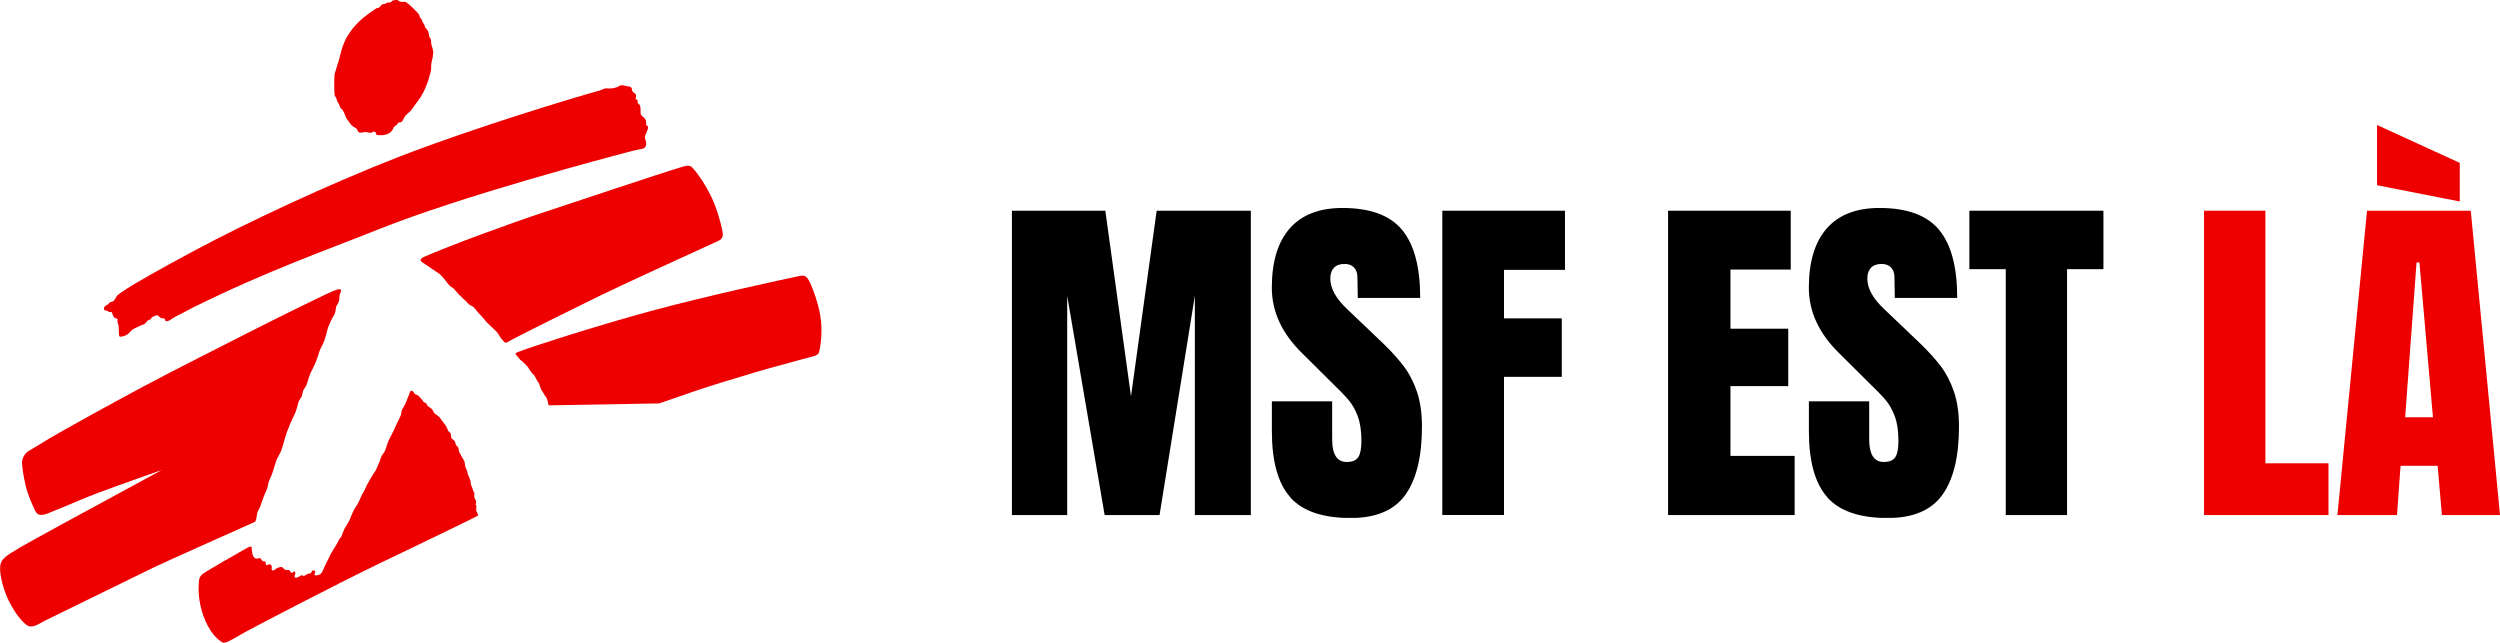
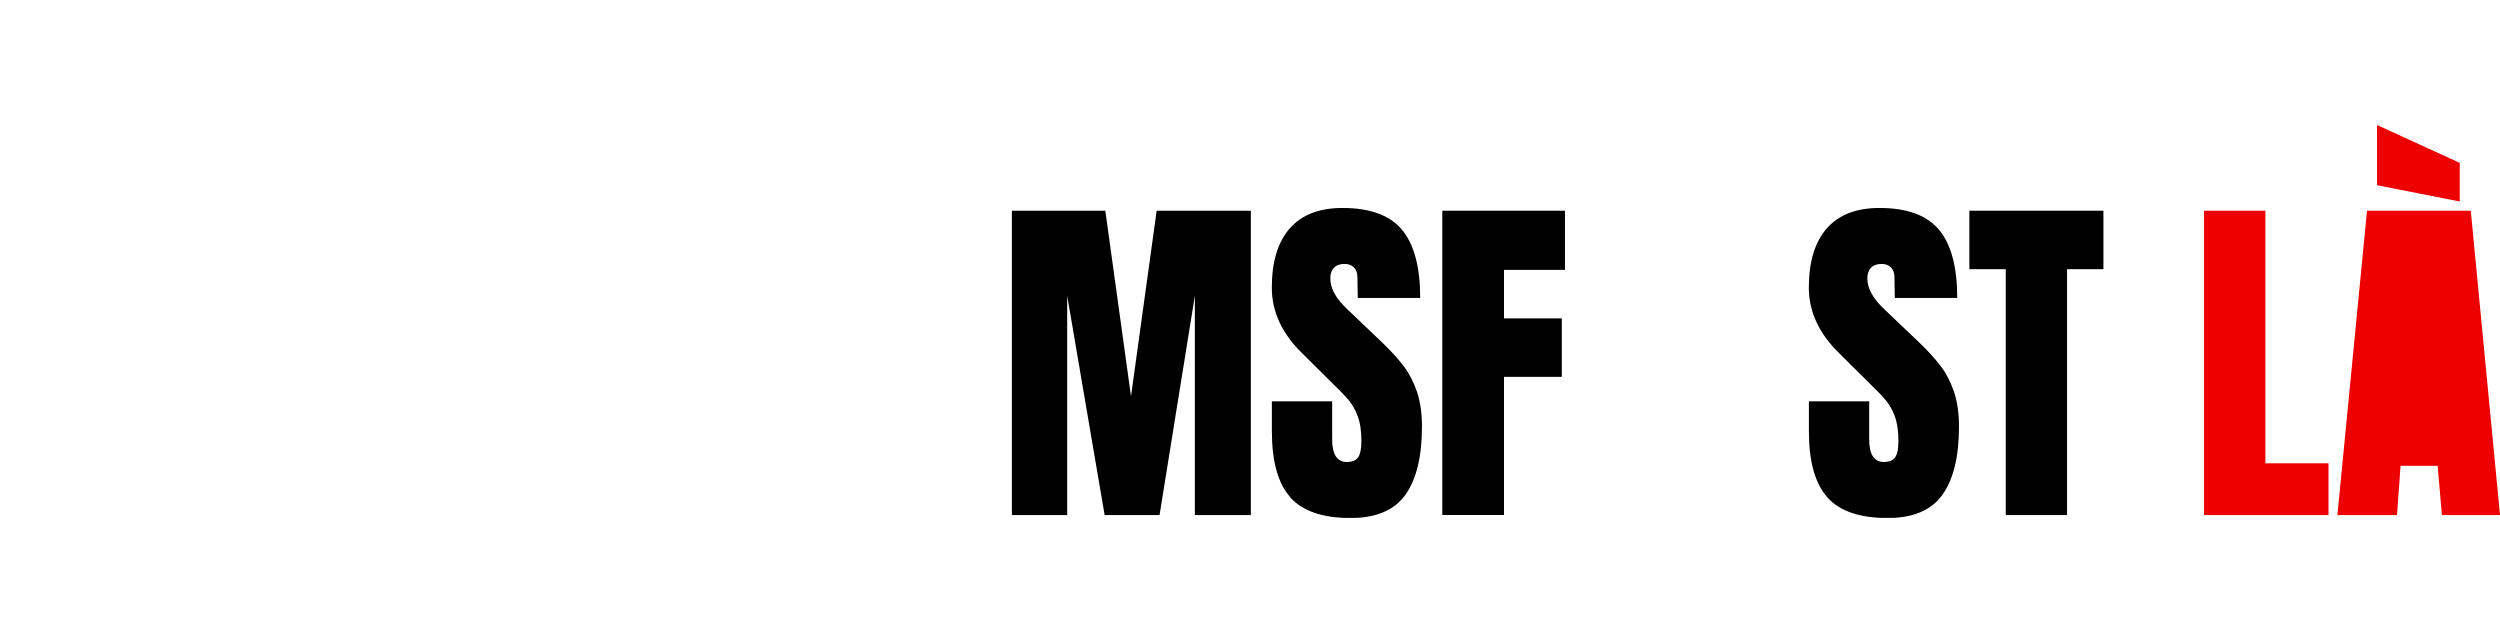
<svg xmlns="http://www.w3.org/2000/svg" width="210" height="54" viewBox="0 0 210 54" fill="none">
  <g clip-path="url(#clip0_0_35)">
    <path d="M18.969 47.052C19.483 46.74 20.636 46.101 20.776 46.015C20.997 45.879 21.129 45.898 21.135 45.965C21.162 46.237 21.156 46.805 21.49 46.923C21.586 46.957 21.837 46.833 21.882 46.904C22.004 47.092 22.01 47.059 22.043 47.111C22.082 47.179 22.249 47.139 22.285 47.176C22.378 47.262 22.279 47.377 22.333 47.438C22.419 47.534 22.581 47.377 22.661 47.395C22.811 47.426 22.846 47.599 22.823 47.71C22.781 47.895 22.891 48.034 23.181 47.784C23.334 47.651 23.343 47.719 23.474 47.651C23.552 47.611 23.68 47.614 23.737 47.673C23.794 47.728 23.88 47.827 23.961 47.861C24.083 47.908 24.212 47.861 24.287 47.892C24.4 47.938 24.403 48.111 24.502 48.124C24.597 48.139 24.696 47.945 24.756 48.003C24.929 48.173 24.609 48.463 24.83 48.528C24.95 48.562 24.998 48.463 25.096 48.451C25.192 48.436 25.248 48.318 25.332 48.318C25.416 48.318 25.476 48.42 25.58 48.361C25.667 48.312 25.735 48.278 25.813 48.229C25.93 48.158 26.052 48.192 26.118 48.136C26.199 48.068 26.139 47.88 26.378 47.926C26.626 47.976 26.339 48.21 26.447 48.306C26.53 48.38 26.736 48.306 26.802 48.284C26.936 48.238 27.062 48.068 27.107 47.951C27.163 47.809 27.37 47.34 27.45 47.213C27.534 47.083 27.74 46.586 27.851 46.413C27.961 46.243 28.403 45.518 28.442 45.403C28.484 45.289 28.642 45.132 28.681 45.048C28.723 44.962 28.813 44.678 28.923 44.449C29.034 44.224 29.335 43.767 29.365 43.68C29.392 43.594 29.625 43.041 29.709 42.868C29.793 42.699 30.082 42.306 30.151 42.121C30.22 41.936 30.411 41.544 30.411 41.544L30.617 41.188C30.617 41.188 30.686 41.031 30.781 40.818C30.88 40.605 31.167 40.148 31.25 39.99C31.331 39.833 31.567 39.506 31.567 39.506L31.746 39.095L31.884 38.783C31.884 38.783 31.994 38.413 32.048 38.314C32.102 38.215 32.296 37.971 32.35 37.844C32.404 37.715 32.571 37.147 32.655 36.977C32.738 36.807 33.136 36.066 33.177 35.924C33.219 35.782 33.632 35.013 33.673 34.858C33.715 34.701 33.727 34.488 33.784 34.386C33.841 34.287 34.005 34.031 34.032 33.96C34.059 33.889 34.334 33.206 34.375 33.108C34.417 33.009 34.444 32.824 34.555 32.824C34.665 32.824 34.743 32.947 34.815 33.052C34.898 33.172 35.063 33.151 35.158 33.25C35.254 33.349 35.57 33.707 35.585 33.762C35.597 33.818 35.777 33.833 35.818 33.889C35.86 33.947 35.887 34.09 35.944 34.117C35.998 34.145 36.276 34.343 36.329 34.429C36.386 34.516 36.452 34.685 36.523 34.741C36.592 34.8 36.909 34.997 36.951 35.084C36.992 35.17 37.447 35.739 37.503 35.837C37.56 35.936 37.599 36.109 37.641 36.18C37.683 36.251 37.847 36.35 37.862 36.421C37.874 36.492 37.889 36.748 37.931 36.819C37.972 36.89 38.164 36.977 38.191 37.048C38.217 37.119 38.301 37.387 38.343 37.431C38.385 37.471 38.465 37.529 38.492 37.585C38.522 37.644 38.549 37.959 38.591 38.011C38.633 38.07 38.77 38.311 38.812 38.41C38.854 38.508 38.991 38.694 39.018 38.765C39.045 38.836 39.06 39.123 39.087 39.218C39.114 39.317 39.239 39.533 39.251 39.592C39.266 39.648 39.293 39.818 39.293 39.818L39.403 40.089C39.403 40.089 39.529 40.358 39.529 40.46C39.529 40.562 39.556 40.673 39.571 40.744C39.586 40.815 39.696 41 39.696 41.056C39.696 41.111 39.849 41.442 39.849 41.442C39.849 41.442 39.819 41.726 39.849 41.797C39.876 41.868 39.998 42.066 39.998 42.136C39.998 42.208 39.956 42.393 39.956 42.393L40.025 42.507C40.025 42.507 39.983 42.661 40.01 42.72C40.037 42.776 39.983 42.905 40.025 42.949C40.067 42.992 40.174 43.291 40.174 43.291C40.091 43.39 34.346 46.138 31.884 47.324C28.335 49.035 20.958 52.861 20.173 53.33C19.39 53.799 18.894 54.071 18.703 53.969C18.267 53.737 17.559 53.086 17.072 51.69C16.662 50.514 16.659 49.535 16.695 49.044C16.722 48.667 16.695 48.386 17.245 48.059C17.436 47.945 18.449 47.355 18.963 47.043" fill="#EE0000" />
    <path d="M8.754 26.027C8.784 26.092 8.904 26.077 8.99 26.101C9.041 26.114 9.131 26.203 9.188 26.212C9.244 26.219 9.325 26.191 9.355 26.212C9.447 26.284 9.427 26.376 9.483 26.463C9.537 26.549 9.567 26.691 9.648 26.719C9.731 26.747 9.842 26.734 9.869 26.818C9.896 26.904 9.836 27.034 9.896 27.145C10.051 27.426 9.917 28.213 10.054 28.269C10.191 28.325 10.607 28.186 10.75 28.056C10.896 27.92 11.105 27.679 11.219 27.63C11.434 27.531 11.847 27.302 12.047 27.259C12.244 27.216 12.348 26.88 12.543 26.861C12.74 26.842 12.668 26.682 12.806 26.626C12.943 26.568 13.203 26.422 13.284 26.509C13.319 26.546 13.4 26.657 13.525 26.707C13.678 26.768 13.839 26.688 13.866 26.861C13.908 27.117 14.278 26.889 14.278 26.889C14.278 26.889 14.735 26.583 14.93 26.497C15.121 26.41 15.635 26.135 15.635 26.135C15.635 26.135 16.041 25.919 16.208 25.836C22.413 22.757 27.307 21.059 31.797 19.262C38.791 16.461 50.894 13.253 53.197 12.657C53.439 12.595 53.977 12.509 54.042 12.469C54.108 12.428 54.216 12.401 54.272 12.172C54.329 11.944 54.162 11.632 54.162 11.518C54.162 11.403 54.41 10.949 54.437 10.749C54.464 10.551 54.272 10.523 54.272 10.523C54.272 10.523 54.296 10.276 54.245 10.097C54.195 9.915 53.887 9.754 53.833 9.612C53.776 9.47 53.833 9.044 53.776 8.902C53.723 8.76 53.555 8.646 53.555 8.646C53.555 8.646 53.594 8.572 53.555 8.448C53.517 8.325 53.391 8.334 53.391 8.334C53.391 8.334 53.442 8.062 53.418 7.963C53.394 7.865 53.254 7.794 53.254 7.794C53.254 7.794 53.086 7.679 53.086 7.565C53.086 7.451 53.059 7.364 52.976 7.309C52.892 7.25 52.644 7.25 52.563 7.222C52.48 7.195 52.289 7.136 52.151 7.167C52.014 7.195 51.957 7.309 51.572 7.395C51.186 7.482 51.022 7.395 50.858 7.426C50.69 7.454 50.502 7.571 50.305 7.624C48.432 8.13 39.84 10.715 33.503 13.176C27.615 15.464 20.597 18.762 16.316 21.059C13.077 22.797 11.348 23.804 10.63 24.264C10.26 24.499 9.854 24.78 9.794 24.888C9.698 25.061 9.585 25.326 9.373 25.357C9.113 25.394 9.149 25.543 9.068 25.564C8.972 25.589 8.859 25.697 8.778 25.777C8.698 25.857 8.727 25.969 8.757 26.033" fill="#EE0000" />
    <path d="M35.502 22.056C35.215 21.88 35.313 21.714 35.645 21.565C37.695 20.661 42.869 18.752 45.836 17.78C48.369 16.949 55.366 14.593 57.317 14.012C57.783 13.874 57.974 13.88 58.18 14.108C58.709 14.689 59.223 15.47 59.707 16.439C60.155 17.335 60.54 18.629 60.69 19.444C60.8 20.04 60.537 20.142 60.224 20.287C58.058 21.287 52.716 23.708 50.493 24.792C48.321 25.851 44.351 27.824 43.006 28.525C42.439 28.822 42.534 28.942 42.146 28.488C42.029 28.352 41.841 28.034 41.788 27.948C41.731 27.861 40.987 27.179 40.906 27.093C40.825 27.006 40.41 26.494 40.303 26.41C40.192 26.324 39.834 25.811 39.723 25.756C39.613 25.7 39.424 25.607 39.344 25.521C39.26 25.434 39.117 25.255 39.033 25.2C38.949 25.141 38.764 24.943 38.764 24.943L38.51 24.703L38.289 24.446C38.289 24.446 38.095 24.19 37.961 24.134C37.823 24.076 37.629 23.85 37.575 23.764C37.521 23.68 37.079 23.109 36.858 22.967C36.637 22.825 36.108 22.47 35.998 22.384C35.887 22.3 35.741 22.211 35.502 22.062" fill="#EE0000" />
    <path d="M43.386 29.853C43.174 29.634 43.446 29.603 43.691 29.504C44.593 29.143 49.985 27.401 54.679 26.123C59.354 24.851 66.124 23.399 67.128 23.189C67.552 23.1 67.713 23.168 67.928 23.526C68.176 23.94 68.693 25.32 68.893 26.429C69.147 27.84 68.905 29.276 68.783 29.618C68.681 29.902 68.299 29.924 67.388 30.177C66.841 30.332 64.508 30.952 63.552 31.239C62.452 31.57 59.533 32.444 58.455 32.821C57.126 33.29 55.372 33.886 55.372 33.886L46.087 34.049C46.087 34.049 45.949 33.404 45.865 33.345C45.782 33.29 45.644 32.975 45.561 32.892C45.48 32.805 45.37 32.493 45.37 32.493C45.37 32.493 45.286 32.154 45.205 32.095C45.122 32.039 44.924 31.548 44.841 31.49C44.757 31.434 44.572 31.184 44.488 31.07C44.405 30.955 44.357 30.813 44.219 30.699C44.082 30.585 43.909 30.356 43.798 30.301C43.688 30.242 43.595 30.069 43.383 29.85" fill="#EE0000" />
    <path d="M32.156 11.354C31.89 11.363 31.66 11.36 31.597 11.28C31.561 11.233 31.597 11.156 31.534 11.098C31.469 11.039 31.337 11.054 31.295 11.088C31.253 11.119 31.265 11.119 31.173 11.153C31.08 11.184 30.728 11.057 30.605 11.101C30.483 11.144 30.217 11.156 30.13 11.113C30.041 11.067 30.026 10.817 29.87 10.749C29.79 10.712 29.53 10.566 29.446 10.418C29.362 10.267 29.147 10.045 29.099 9.94C29.052 9.835 28.983 9.662 28.947 9.575C28.914 9.489 28.834 9.31 28.783 9.245C28.729 9.18 28.66 9.124 28.607 9.063C28.553 9.001 28.508 8.8 28.451 8.711C28.424 8.664 28.358 8.575 28.326 8.507C28.293 8.439 28.296 8.362 28.263 8.281C28.23 8.204 28.137 8.09 28.116 8.016C28.096 7.942 28.066 7.439 28.075 7.056C28.087 6.67 28.075 6.33 28.116 6.169C28.155 6.015 28.23 5.87 28.263 5.709C28.293 5.549 28.49 5.027 28.541 4.78C28.592 4.533 28.717 4.076 28.78 3.915C28.84 3.755 29.007 3.329 29.09 3.19C29.171 3.051 29.482 2.572 29.607 2.412C29.73 2.251 30.297 1.664 30.435 1.556C30.569 1.448 30.883 1.213 30.982 1.139C31.041 1.096 31.442 0.806 31.57 0.722C31.666 0.661 31.818 0.658 31.818 0.658L31.953 0.519C31.953 0.519 32.024 0.432 32.096 0.38C32.168 0.327 32.344 0.327 32.344 0.327C32.344 0.327 32.544 0.164 32.756 0.21C32.849 0.232 32.911 0.062 32.995 0.04C33.076 0.018 33.378 -0.025 33.419 0.018C33.461 0.062 33.512 0.114 33.679 0.148C33.844 0.179 33.987 0.139 34.05 0.157C34.133 0.182 34.226 0.296 34.289 0.315C34.349 0.337 35.104 1.056 35.206 1.235C35.242 1.297 35.251 1.414 35.269 1.448C35.299 1.51 35.43 1.593 35.475 1.791C35.511 1.948 35.663 1.995 35.681 2.217C35.693 2.353 35.935 2.464 36.001 2.739C36.019 2.804 36.048 3.075 36.069 3.119C36.09 3.162 36.144 3.177 36.177 3.273C36.207 3.369 36.228 3.508 36.219 3.625C36.207 3.742 36.413 4.181 36.392 4.446C36.371 4.715 36.32 5.002 36.258 5.206C36.195 5.407 36.237 5.793 36.195 5.953C36.153 6.114 36.039 6.497 36.019 6.614C35.998 6.731 35.678 7.543 35.627 7.627C35.573 7.71 35.394 8.078 35.31 8.186C35.227 8.294 34.59 9.208 34.48 9.328C34.367 9.446 34.083 9.665 34.026 9.754C33.951 9.875 33.889 10.017 33.811 10.15C33.682 10.36 33.512 10.202 33.428 10.35C33.312 10.551 33.094 10.607 33.058 10.724C33.001 10.906 32.855 11.064 32.789 11.119C32.637 11.252 32.311 11.348 32.15 11.354" fill="#EE0000" />
-     <path d="M13.606 39.478C13.606 39.478 10.89 40.426 9.806 40.824C8.778 41.201 7.652 41.611 6.893 41.936C5.973 42.322 4.348 43.007 3.962 43.146C3.356 43.365 3.099 43.236 2.935 42.865C2.77 42.495 2.379 41.72 2.158 40.812C1.937 39.901 1.859 39.144 1.847 38.863C1.832 38.582 2.059 38.082 2.391 37.894C2.726 37.705 3.511 37.208 4.148 36.828C5.358 36.109 9.531 33.809 12.017 32.481C14.649 31.073 18.798 28.995 21.027 27.855C23.259 26.716 26.922 24.922 27.364 24.724C27.803 24.527 28.272 24.298 28.493 24.298C28.714 24.298 28.63 24.412 28.63 24.499C28.63 24.585 28.556 24.619 28.526 24.789C28.496 24.959 28.517 25.153 28.463 25.323C28.409 25.493 28.263 25.657 28.236 25.771C28.209 25.885 28.185 26.293 28.078 26.432C27.967 26.574 27.576 27.364 27.492 27.735C27.412 28.105 27.223 28.711 27.143 28.853C27.059 28.995 26.799 29.529 26.769 29.699C26.742 29.869 26.563 30.276 26.509 30.446C26.456 30.616 26.124 31.252 26.07 31.363C26.013 31.477 25.795 32.24 25.738 32.351C25.685 32.465 25.464 32.805 25.464 32.805L25.353 33.29C25.353 33.29 25.051 33.747 25.051 33.83C25.051 33.914 24.83 34.685 24.72 34.855C24.609 35.025 24.086 36.248 23.976 36.677C23.865 37.103 23.671 37.73 23.617 37.872C23.564 38.014 23.259 38.527 23.205 38.697C23.148 38.867 22.9 39.722 22.82 39.892C22.736 40.062 22.518 40.546 22.518 40.719C22.518 40.892 22.354 41.26 22.213 41.571C22.076 41.886 21.911 42.427 21.828 42.627C21.744 42.825 21.634 42.964 21.607 43.078C21.58 43.193 21.553 43.508 21.526 43.594C21.499 43.68 21.442 43.822 21.442 43.822C21.305 43.89 13.896 47.182 12.85 47.695C11.802 48.207 4.285 51.888 3.816 52.116C3.347 52.345 2.726 52.839 2.274 52.524C1.68 52.104 1.115 51.23 0.73 50.455C0.41 49.807 0.064 48.729 0.013 47.951C-0.05 46.972 0.347 46.79 1.737 45.956C2.418 45.548 7.828 42.6 9.564 41.67C10.057 41.408 13.612 39.472 13.612 39.472" fill="#EE0000" />
  </g>
  <g clip-path="url(#clip1_0_35)">
    <path d="M85 43.264V17.7H92.847L95.004 33.291L97.16 17.7H105.07V43.264H100.368V24.842L97.402 43.264H92.789L89.644 24.842V43.264H85Z" fill="black" />
    <path d="M108.394 41.776C107.356 40.624 106.837 38.771 106.837 36.211V33.713H111.901V36.9C111.901 38.171 112.309 38.807 113.132 38.807C113.593 38.807 113.91 38.673 114.089 38.407C114.268 38.14 114.358 37.687 114.358 37.051C114.358 36.22 114.259 35.531 114.058 34.984C113.856 34.438 113.601 33.984 113.293 33.615C112.984 33.247 112.429 32.678 111.629 31.904L109.409 29.7C107.692 28.033 106.833 26.189 106.833 24.167C106.833 21.984 107.338 20.322 108.345 19.18C109.351 18.038 110.828 17.469 112.765 17.469C115.082 17.469 116.751 18.078 117.767 19.3C118.787 20.522 119.297 22.429 119.297 25.029H114.053L114.022 23.273C114.022 22.936 113.928 22.669 113.736 22.469C113.548 22.269 113.279 22.171 112.944 22.171C112.546 22.171 112.246 22.282 112.045 22.5C111.843 22.718 111.745 23.015 111.745 23.393C111.745 24.229 112.224 25.091 113.181 25.984L116.178 28.842C116.876 29.518 117.458 30.158 117.914 30.762C118.375 31.367 118.742 32.082 119.024 32.904C119.301 33.727 119.444 34.704 119.444 35.833C119.444 38.353 118.979 40.264 118.053 41.562C117.122 42.86 115.592 43.513 113.454 43.513C111.118 43.513 109.427 42.94 108.389 41.789L108.394 41.776Z" fill="black" />
    <path d="M121.154 43.264V17.7H131.458V22.669H126.335V26.744H131.189V31.655H126.335V43.26H121.154V43.264Z" fill="black" />
-     <path d="M140.119 43.264V17.7H150.422V22.642H145.358V27.611H150.212V32.433H145.358V38.295H150.749V43.264H140.115H140.119Z" fill="black" />
    <path d="M153.504 41.776C152.466 40.624 151.947 38.771 151.947 36.211V33.713H157.012V36.9C157.012 38.171 157.419 38.807 158.242 38.807C158.703 38.807 159.021 38.673 159.2 38.407C159.379 38.14 159.468 37.687 159.468 37.051C159.468 36.22 159.37 35.531 159.168 34.984C158.967 34.438 158.712 33.984 158.403 33.615C158.095 33.247 157.54 32.678 156.739 31.904L154.52 29.7C152.802 28.033 151.943 26.189 151.943 24.167C151.943 21.984 152.449 20.322 153.455 19.18C154.462 18.038 155.938 17.469 157.875 17.469C160.193 17.469 161.862 18.078 162.877 19.3C163.897 20.522 164.407 22.429 164.407 25.029H159.164L159.133 23.273C159.133 22.936 159.039 22.669 158.846 22.469C158.658 22.269 158.39 22.171 158.054 22.171C157.656 22.171 157.356 22.282 157.155 22.5C156.954 22.718 156.855 23.015 156.855 23.393C156.855 24.229 157.334 25.091 158.291 25.984L161.289 28.842C161.987 29.518 162.568 30.158 163.025 30.762C163.486 31.367 163.852 32.082 164.134 32.904C164.412 33.727 164.555 34.704 164.555 35.833C164.555 38.353 164.09 40.264 163.163 41.562C162.233 42.86 160.703 43.513 158.564 43.513C156.229 43.513 154.538 42.94 153.5 41.789L153.504 41.776Z" fill="black" />
    <path d="M168.483 43.264V22.611H165.427V17.7H176.688V22.611H173.633V43.264H168.479H168.483Z" fill="black" />
    <path d="M185.139 43.264V17.7H190.293V38.918H195.594V43.264H185.139Z" fill="#EE0000" />
-     <path d="M196.342 43.264L198.83 17.7H207.545L210.001 43.264H205.12L204.762 39.127H201.648L201.348 43.264H196.347H196.342ZM206.619 16.927L199.671 15.558V10.5L206.619 13.682V16.927ZM202.033 35.051H204.368L203.232 22.047H202.99L202.033 35.051Z" fill="#EE0000" />
+     <path d="M196.342 43.264L198.83 17.7H207.545L210.001 43.264H205.12L204.762 39.127H201.648L201.348 43.264H196.347H196.342ZM206.619 16.927L199.671 15.558V10.5L206.619 13.682V16.927ZM202.033 35.051H204.368H202.99L202.033 35.051Z" fill="#EE0000" />
  </g>
  <defs>
    <clipPath id="clip0_0_35">
-       <rect width="69" height="54" fill="white" />
-     </clipPath>
+       </clipPath>
    <clipPath id="clip1_0_35">
      <rect width="125" height="33" fill="white" transform="translate(85 10.5)" />
    </clipPath>
  </defs>
</svg>